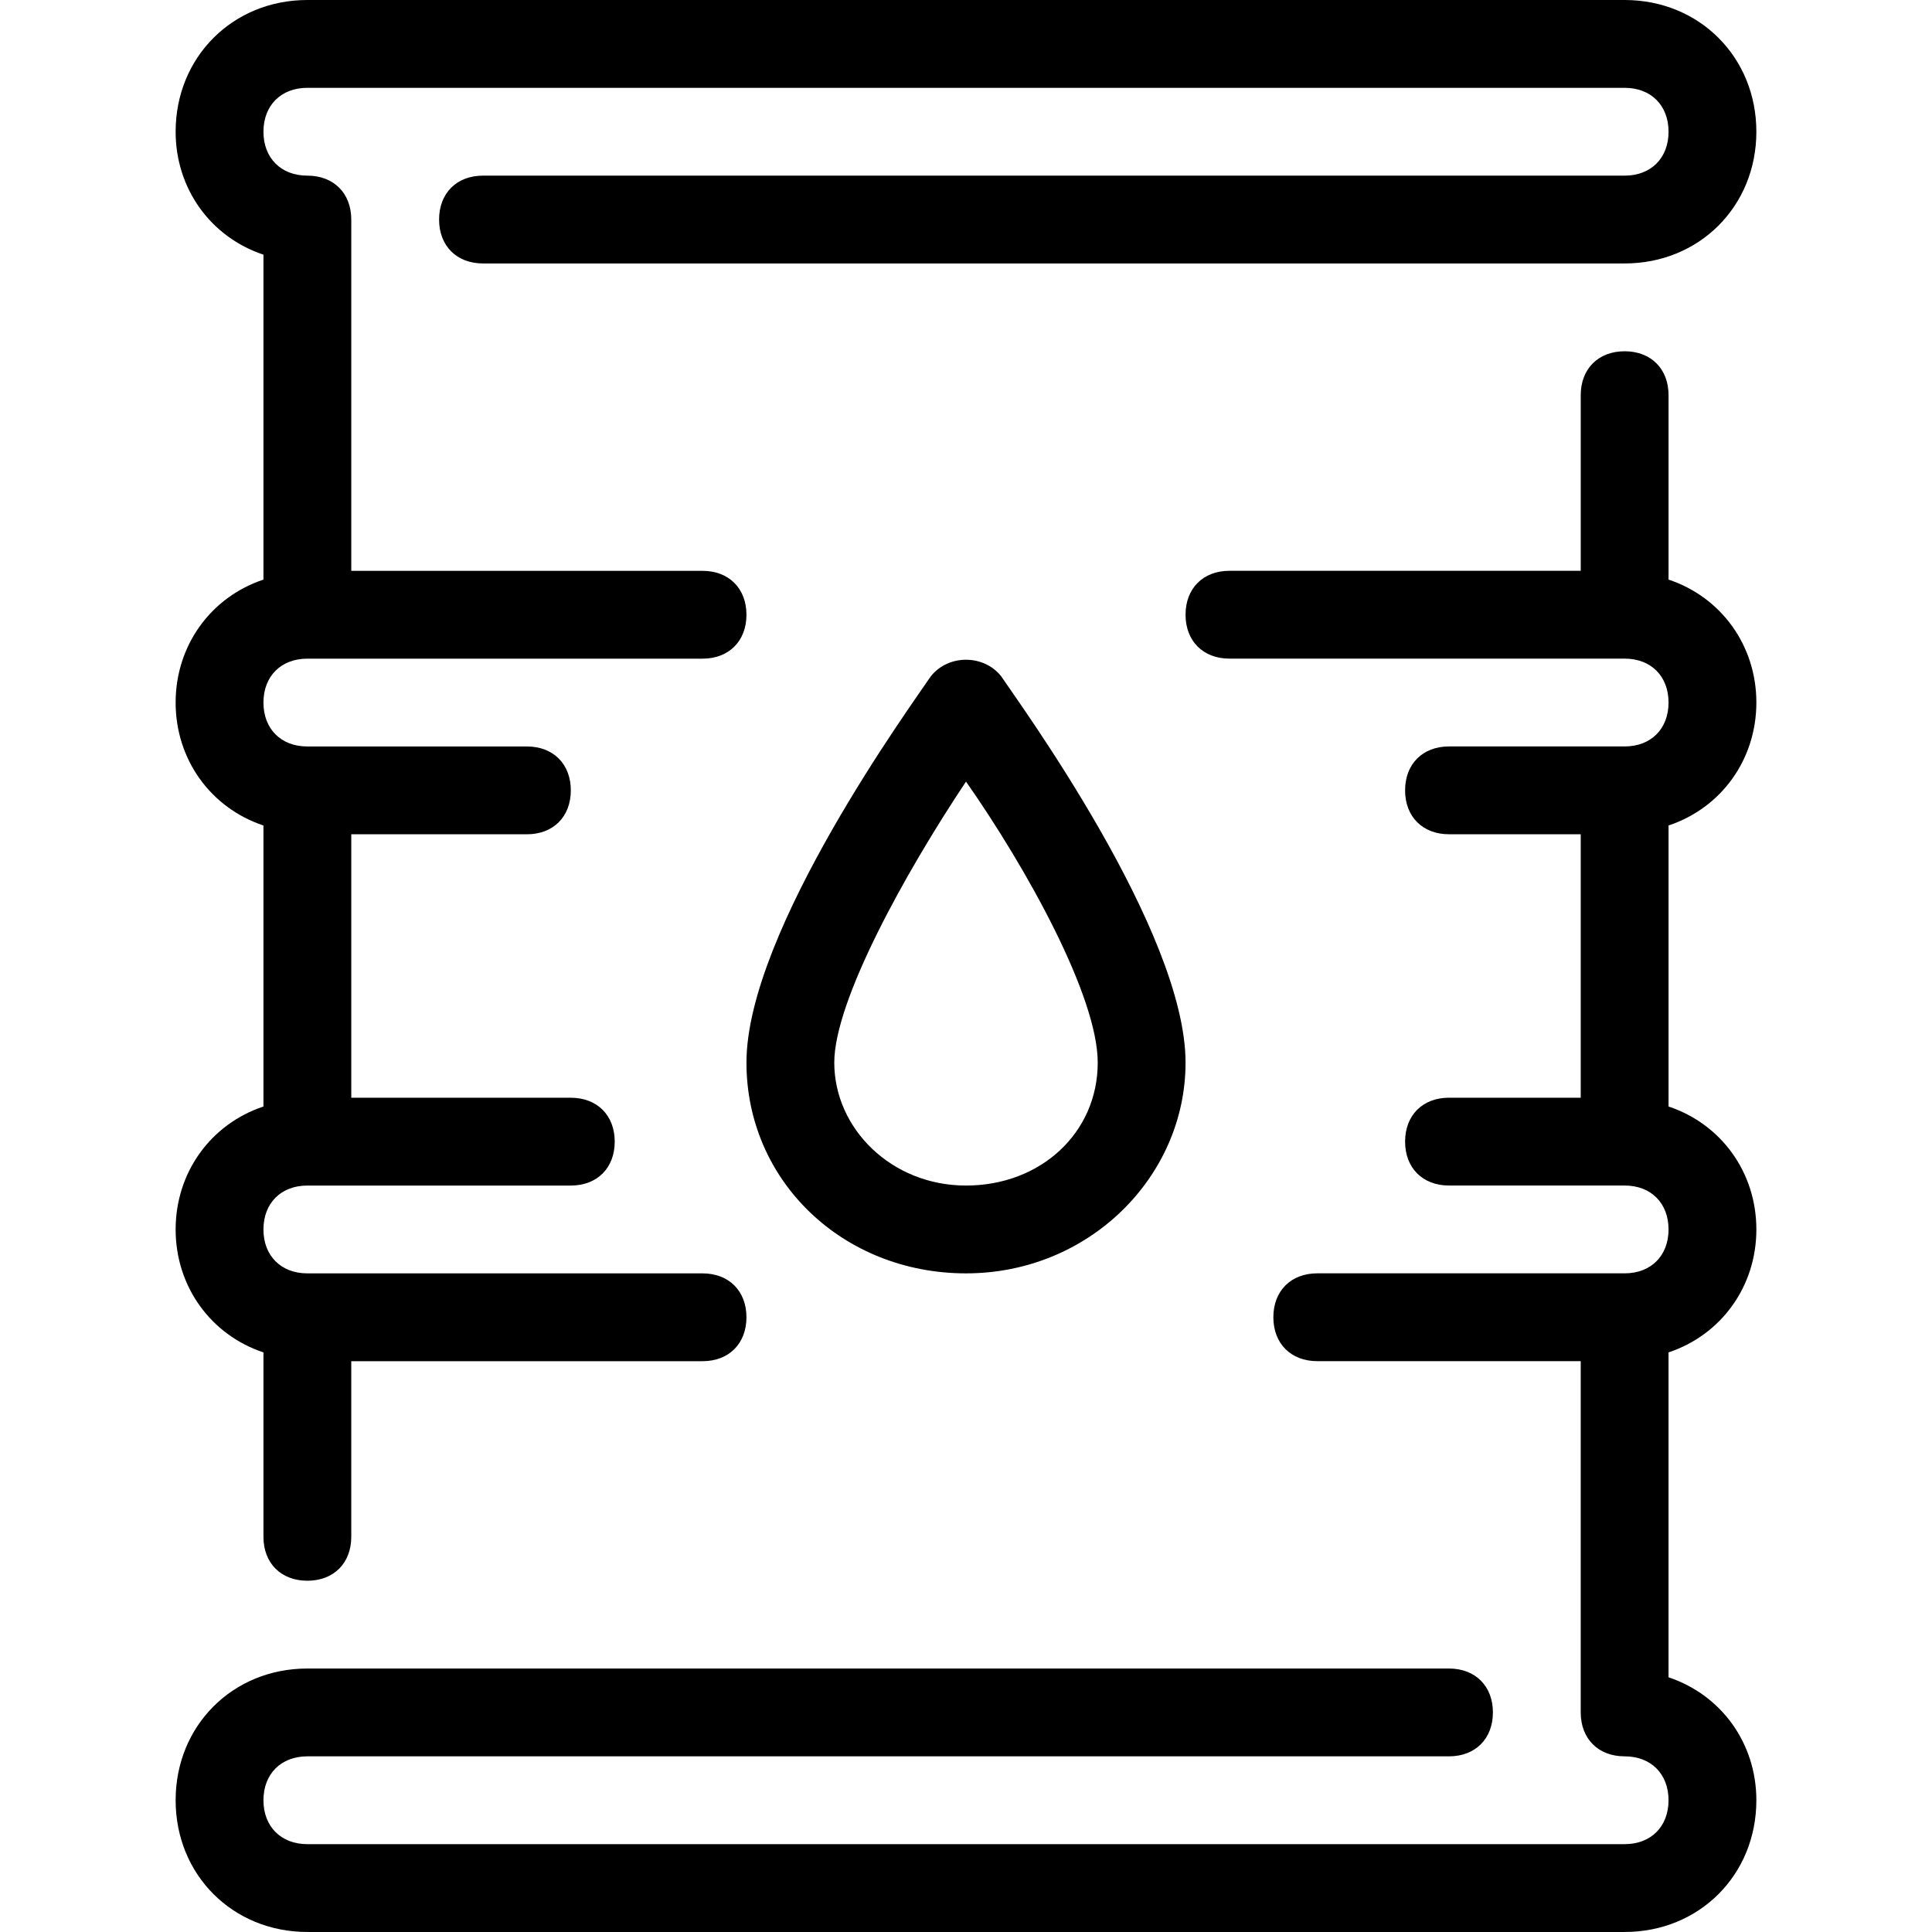
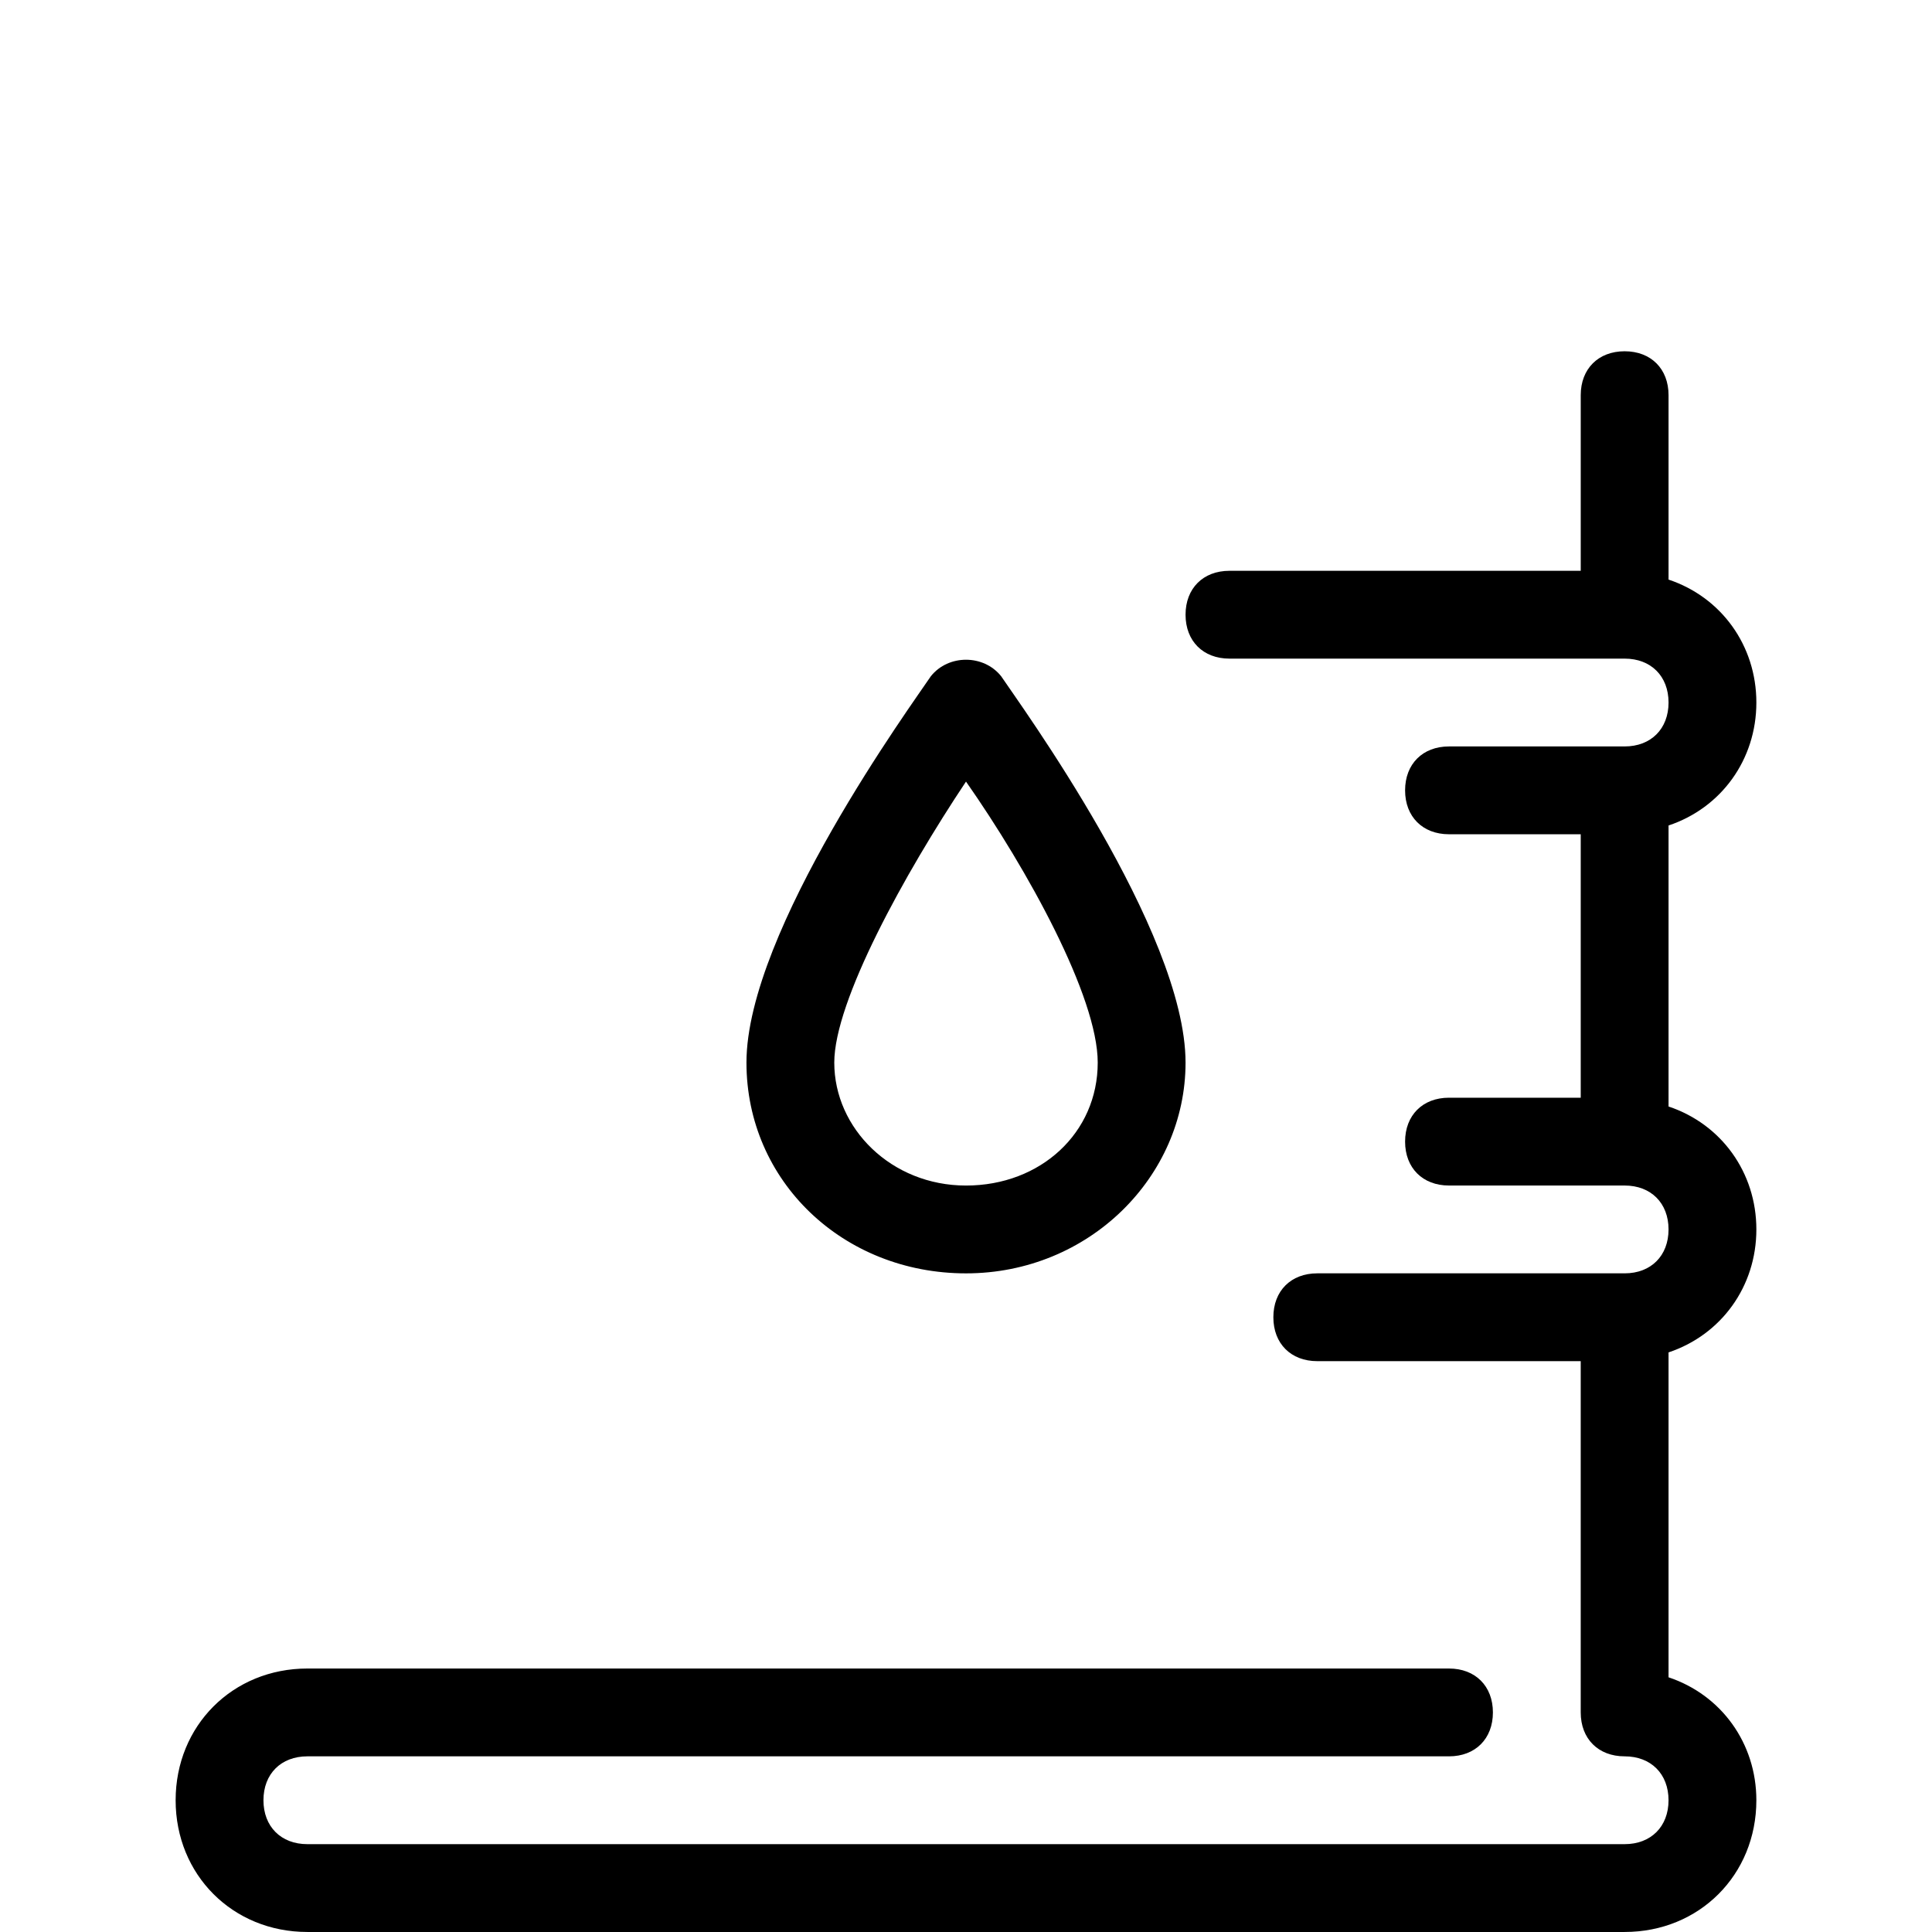
<svg xmlns="http://www.w3.org/2000/svg" fill="#000000" height="800px" width="800px" version="1.1" id="Layer_1" viewBox="0 0 512 512" xml:space="preserve">
  <g>
    <g>
-       <path d="M430.545,0H81.454C61.673,0,46.545,15.127,46.545,34.909c0,15.127,9.309,27.927,23.273,32.582V153.6    c-13.964,4.655-23.273,17.455-23.273,32.582s9.309,27.927,23.273,32.582v74.473c-13.964,4.655-23.273,17.455-23.273,32.582    s9.309,27.927,23.273,32.582v48.873c0,6.982,4.655,11.636,11.636,11.636s11.636-4.655,11.636-11.636v-46.545h93.091    c6.982,0,11.636-4.655,11.636-11.636c0-6.982-4.655-11.636-11.636-11.636H81.454c-6.982,0-11.636-4.655-11.636-11.636    s4.655-11.636,11.636-11.636h69.818c6.982,0,11.636-4.655,11.636-11.636s-4.655-11.636-11.636-11.636H93.091v-69.818h46.545    c6.982,0,11.636-4.655,11.636-11.636c0-6.982-4.655-11.636-11.636-11.636H81.454c-6.982,0-11.636-4.655-11.636-11.636    s4.655-11.636,11.636-11.636h104.727c6.982,0,11.636-4.655,11.636-11.636c0-6.982-4.655-11.636-11.636-11.636H93.091V58.182    c0-6.982-4.655-11.636-11.636-11.636s-11.636-4.655-11.636-11.636c0-6.982,4.655-11.636,11.636-11.636h349.091    c6.982,0,11.636,4.655,11.636,11.636c0,6.982-4.655,11.636-11.636,11.636H128c-6.982,0-11.636,4.655-11.636,11.636    S121.018,69.818,128,69.818h302.545c19.782,0,34.909-15.127,34.909-34.909C465.455,15.127,450.327,0,430.545,0z" />
-     </g>
+       </g>
  </g>
  <g>
    <g>
      <path d="M265.309,179.2c-4.655-5.818-13.964-5.818-18.618,0c-4.655,6.982-48.873,67.491-48.873,102.4    c0,31.418,25.6,55.854,58.182,55.854c32.582,0,58.182-25.6,58.182-55.854C314.182,246.691,269.964,186.182,265.309,179.2z     M256,314.182c-19.782,0-34.909-15.127-34.909-32.582c0-16.291,18.618-50.036,34.909-74.473    c16.291,23.273,34.909,57.018,34.909,74.473C290.909,300.218,275.782,314.182,256,314.182z" />
    </g>
  </g>
  <g>
    <g>
      <path d="M465.455,325.818c0-15.127-9.309-27.927-23.273-32.582v-74.473c13.964-4.655,23.273-17.455,23.273-32.582    s-9.309-27.927-23.273-32.582v-48.873c0-6.982-4.655-11.636-11.636-11.636s-11.636,4.655-11.636,11.636v46.545h-93.091    c-6.982,0-11.636,4.655-11.636,11.636c0,6.982,4.655,11.636,11.636,11.636h104.727c6.982,0,11.636,4.655,11.636,11.636    s-4.655,11.636-11.636,11.636H384c-6.982,0-11.636,4.655-11.636,11.636c0,6.982,4.655,11.636,11.636,11.636h34.909v69.818H384    c-6.982,0-11.636,4.655-11.636,11.636s4.655,11.636,11.636,11.636h46.545c6.982,0,11.636,4.655,11.636,11.636    s-4.655,11.636-11.636,11.636h-81.455c-6.982,0-11.636,4.655-11.636,11.636c0,6.982,4.655,11.636,11.636,11.636h69.818v93.091    c0,6.982,4.655,11.636,11.636,11.636s11.636,4.655,11.636,11.636s-4.655,11.636-11.636,11.636H81.454    c-6.982,0-11.636-4.655-11.636-11.636s4.655-11.636,11.636-11.636H384c6.982,0,11.636-4.655,11.636-11.636    s-4.655-11.636-11.636-11.636H81.454c-19.782,0-34.909,15.127-34.909,34.909c0,19.782,15.127,34.909,34.909,34.909h349.091    c19.782,0,34.909-15.127,34.909-34.909c0-15.127-9.309-27.927-23.273-32.582V358.4    C456.145,353.745,465.455,340.945,465.455,325.818z" />
    </g>
  </g>
</svg>